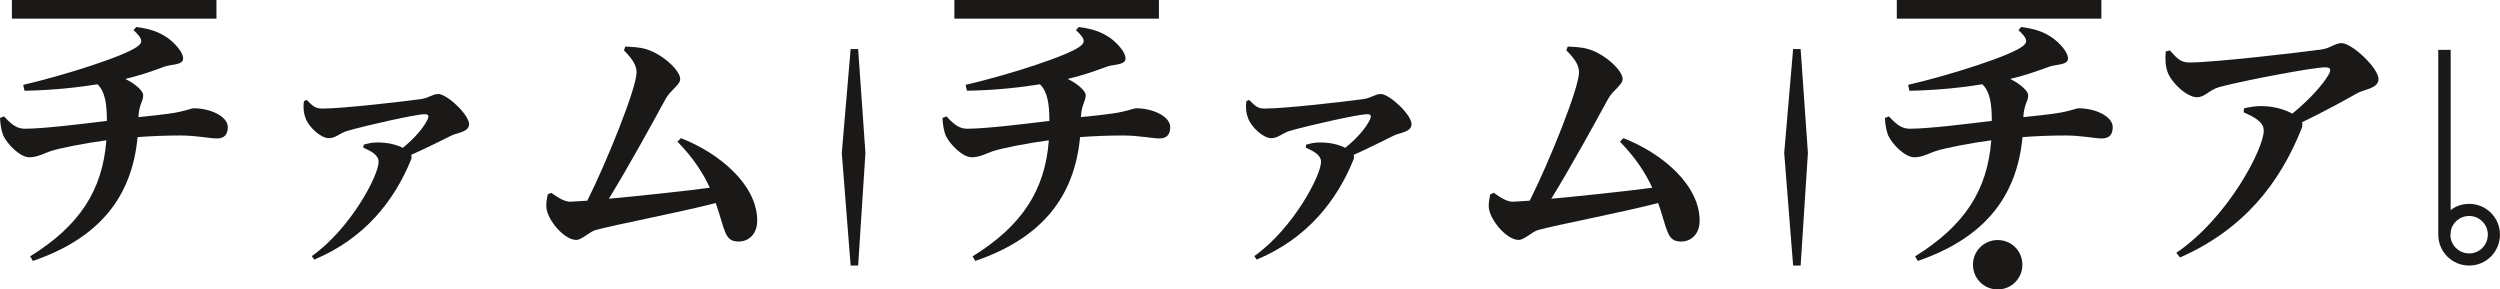
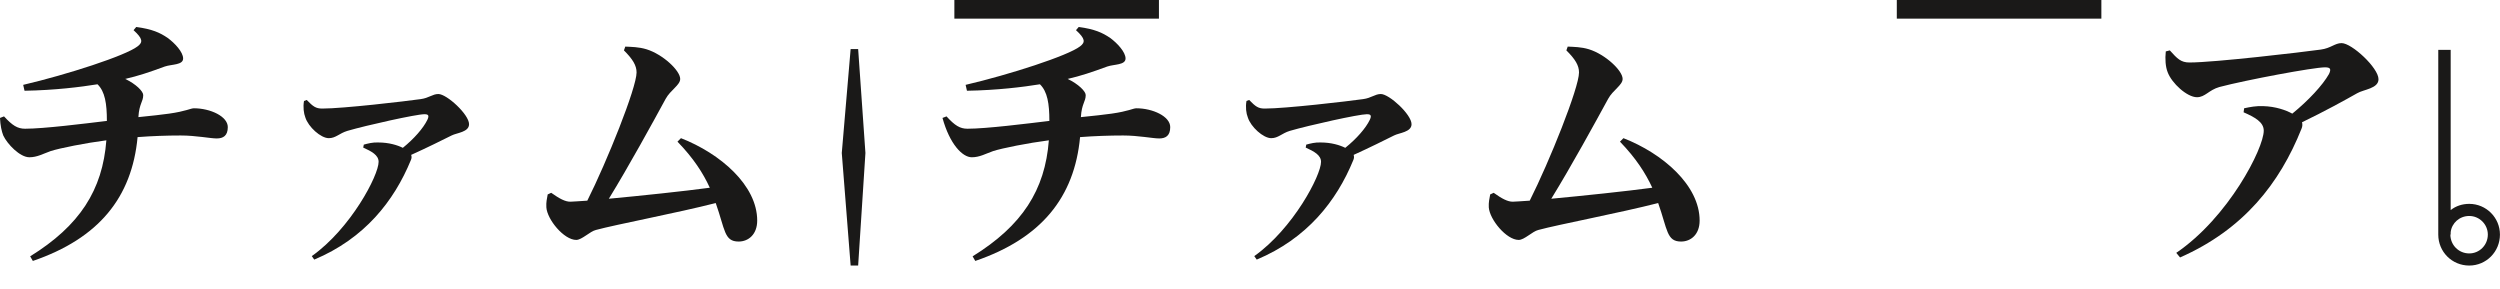
<svg xmlns="http://www.w3.org/2000/svg" width="167.66pt" height="19.41pt" viewBox="0 0 167.66 19.41" version="1.2" id="svg101752">
  <defs id="defs101715">
    <clipPath id="clip1">
-       <path d="M 132 16 L 136 16 L 136 19.41 L 132 19.41 Z M 132 16 " id="path101709" />
-     </clipPath>
+       </clipPath>
    <clipPath id="clip2">
      <path d="M 163 3 L 167.66 3 L 167.66 18 L 163 18 Z M 163 3 " id="path101712" />
    </clipPath>
  </defs>
  <g id="surface7858">
-     <path style=" stroke:none;fill-rule:nonzero;fill:rgb(10.545%,9.914%,9.561%);fill-opacity:1;" d="M 0.797 1.25 L 14.516 1.25 L 14.516 0 L 0.797 0 L 0.797 1.25 " id="path101717" />
    <path style=" stroke:none;fill-rule:nonzero;fill:rgb(10.545%,9.914%,9.561%);fill-opacity:1;" d="M 8.957 2.023 C 9.59 2.602 9.59 2.836 9.227 3.109 C 8.414 3.738 4.496 5.004 1.555 5.691 L 1.645 6.086 C 3.684 6.051 5.398 5.836 6.539 5.652 C 7.043 6.141 7.168 6.953 7.168 8.109 C 5.672 8.289 2.945 8.633 1.68 8.633 C 1.176 8.633 0.832 8.418 0.27 7.805 L 0 7.91 C 0.02 8.398 0.109 8.812 0.219 9.086 C 0.488 9.664 1.336 10.547 1.969 10.547 C 2.492 10.547 2.891 10.312 3.395 10.133 C 4.008 9.934 5.742 9.59 7.133 9.41 C 6.879 12.75 5.344 15.133 2.023 17.191 L 2.203 17.5 C 6.629 15.984 8.848 13.238 9.227 9.195 C 10.203 9.121 11.195 9.086 12.117 9.086 C 13.148 9.086 14.105 9.285 14.535 9.285 C 14.969 9.285 15.277 9.102 15.277 8.523 C 15.277 7.805 14.105 7.262 13.004 7.262 C 12.785 7.262 12.477 7.461 11.34 7.621 C 10.836 7.695 10.148 7.766 9.281 7.855 C 9.336 6.938 9.605 6.828 9.605 6.375 C 9.605 6.125 9.121 5.637 8.398 5.293 C 9.266 5.094 10.023 4.84 11.051 4.461 C 11.523 4.301 12.281 4.371 12.281 3.922 C 12.281 3.488 11.719 2.891 11.25 2.547 C 10.727 2.188 10.203 1.953 9.137 1.809 L 8.957 2.023 " id="path101719" />
    <g clip-path="url(#clip1)" clip-rule="nonzero" id="g101723">
      <path style=" stroke:none;fill-rule:nonzero;fill:rgb(10.545%,9.914%,9.561%);fill-opacity:1;" d="M 135.629 17.754 C 135.629 16.832 134.895 16.098 133.973 16.098 C 133.051 16.098 132.316 16.832 132.316 17.754 C 132.316 18.676 133.051 19.41 133.973 19.41 C 134.895 19.41 135.629 18.676 135.629 17.754 " id="path101721" />
    </g>
    <path style=" stroke:none;fill-rule:nonzero;fill:rgb(10.545%,9.914%,9.561%);fill-opacity:1;" d="M 127.207 1.25 L 140.926 1.25 L 140.926 0 L 127.207 0 L 127.207 1.25 " id="path101725" />
-     <path style=" stroke:none;fill-rule:nonzero;fill:rgb(10.545%,9.914%,9.561%);fill-opacity:1;" d="M 135.367 2.023 C 136 2.602 136 2.836 135.637 3.109 C 134.824 3.738 130.906 5.004 127.965 5.691 L 128.055 6.086 C 130.094 6.051 131.809 5.836 132.945 5.652 C 133.453 6.141 133.578 6.953 133.578 8.109 C 132.078 8.289 129.352 8.633 128.09 8.633 C 127.586 8.633 127.238 8.418 126.68 7.805 L 126.41 7.91 C 126.43 8.398 126.52 8.812 126.629 9.086 C 126.898 9.664 127.746 10.547 128.379 10.547 C 128.902 10.547 129.301 10.312 129.805 10.133 C 130.418 9.934 132.152 9.59 133.543 9.41 C 133.289 12.75 131.754 15.133 128.434 17.191 L 128.613 17.5 C 133.035 15.984 135.258 13.238 135.637 9.195 C 136.613 9.121 137.605 9.086 138.527 9.086 C 139.559 9.086 140.516 9.285 140.945 9.285 C 141.383 9.285 141.688 9.102 141.688 8.523 C 141.688 7.805 140.516 7.262 139.41 7.262 C 139.195 7.262 138.891 7.461 137.75 7.621 C 137.246 7.695 136.559 7.766 135.691 7.855 C 135.746 6.938 136.02 6.828 136.02 6.375 C 136.02 6.125 135.527 5.637 134.809 5.293 C 135.676 5.094 136.434 4.84 137.461 4.461 C 137.934 4.301 138.688 4.371 138.688 3.922 C 138.688 3.488 138.129 2.891 137.66 2.547 C 137.137 2.188 136.613 1.953 135.547 1.809 L 135.367 2.023 " id="path101727" />
    <path style=" stroke:none;fill-rule:nonzero;fill:rgb(10.545%,9.914%,9.561%);fill-opacity:1;" d="M 64.004 1.25 L 77.723 1.25 L 77.723 0 L 64.004 0 L 64.004 1.25 " id="path101729" />
-     <path style=" stroke:none;fill-rule:nonzero;fill:rgb(10.545%,9.914%,9.561%);fill-opacity:1;" d="M 72.16 2.023 C 72.793 2.602 72.793 2.836 72.434 3.109 C 71.621 3.738 67.703 5.004 64.758 5.691 L 64.848 6.086 C 66.891 6.051 68.605 5.836 69.742 5.652 C 70.246 6.141 70.375 6.953 70.375 8.109 C 68.875 8.289 66.148 8.633 64.883 8.633 C 64.379 8.633 64.035 8.418 63.477 7.805 L 63.207 7.91 C 63.223 8.398 63.312 8.812 63.422 9.086 C 63.691 9.664 64.543 10.547 65.172 10.547 C 65.699 10.547 66.094 10.312 66.602 10.133 C 67.215 9.934 68.949 9.59 70.34 9.41 C 70.086 12.75 68.551 15.133 65.227 17.191 L 65.406 17.5 C 69.832 15.984 72.055 13.238 72.434 9.195 C 73.406 9.121 74.402 9.086 75.324 9.086 C 76.352 9.086 77.309 9.285 77.742 9.285 C 78.176 9.285 78.48 9.102 78.48 8.523 C 78.48 7.805 77.309 7.262 76.207 7.262 C 75.992 7.262 75.684 7.461 74.547 7.621 C 74.039 7.695 73.355 7.766 72.488 7.855 C 72.543 6.938 72.812 6.828 72.812 6.375 C 72.812 6.125 72.324 5.637 71.602 5.293 C 72.469 5.094 73.227 4.84 74.258 4.461 C 74.727 4.301 75.484 4.371 75.484 3.922 C 75.484 3.488 74.926 2.891 74.457 2.547 C 73.93 2.188 73.406 1.953 72.344 1.809 L 72.16 2.023 " id="path101731" />
+     <path style=" stroke:none;fill-rule:nonzero;fill:rgb(10.545%,9.914%,9.561%);fill-opacity:1;" d="M 72.16 2.023 C 72.793 2.602 72.793 2.836 72.434 3.109 C 71.621 3.738 67.703 5.004 64.758 5.691 L 64.848 6.086 C 66.891 6.051 68.605 5.836 69.742 5.652 C 70.246 6.141 70.375 6.953 70.375 8.109 C 68.875 8.289 66.148 8.633 64.883 8.633 C 64.379 8.633 64.035 8.418 63.477 7.805 L 63.207 7.91 C 63.691 9.664 64.543 10.547 65.172 10.547 C 65.699 10.547 66.094 10.312 66.602 10.133 C 67.215 9.934 68.949 9.59 70.34 9.41 C 70.086 12.75 68.551 15.133 65.227 17.191 L 65.406 17.5 C 69.832 15.984 72.055 13.238 72.434 9.195 C 73.406 9.121 74.402 9.086 75.324 9.086 C 76.352 9.086 77.309 9.285 77.742 9.285 C 78.176 9.285 78.48 9.102 78.48 8.523 C 78.48 7.805 77.309 7.262 76.207 7.262 C 75.992 7.262 75.684 7.461 74.547 7.621 C 74.039 7.695 73.355 7.766 72.488 7.855 C 72.543 6.938 72.812 6.828 72.812 6.375 C 72.812 6.125 72.324 5.637 71.602 5.293 C 72.469 5.094 73.227 4.84 74.258 4.461 C 74.727 4.301 75.484 4.371 75.484 3.922 C 75.484 3.488 74.926 2.891 74.457 2.547 C 73.93 2.188 73.406 1.953 72.344 1.809 L 72.16 2.023 " id="path101731" />
    <path style=" stroke:none;fill-rule:nonzero;fill:rgb(10.545%,9.914%,9.561%);fill-opacity:1;" d="M 20.387 6.773 C 20.316 7.188 20.371 7.605 20.477 7.875 C 20.676 8.508 21.508 9.266 22.051 9.266 C 22.52 9.266 22.754 8.941 23.297 8.777 C 24.594 8.398 27.918 7.66 28.461 7.66 C 28.715 7.66 28.805 7.73 28.66 8.039 C 28.387 8.598 27.773 9.301 27.016 9.914 C 26.656 9.734 26.078 9.555 25.371 9.555 C 25.012 9.535 24.668 9.625 24.398 9.699 L 24.359 9.898 C 24.922 10.152 25.391 10.402 25.391 10.855 C 25.391 11.758 23.531 15.316 20.91 17.176 L 21.074 17.41 C 24.434 16 26.418 13.508 27.559 10.727 C 27.613 10.602 27.613 10.492 27.574 10.387 C 28.66 9.898 29.672 9.391 30.285 9.086 C 30.629 8.906 31.457 8.867 31.457 8.328 C 31.457 7.676 29.961 6.305 29.398 6.305 C 29.004 6.305 28.77 6.574 28.207 6.648 C 27.18 6.793 23.008 7.281 21.617 7.281 C 21.184 7.281 21.004 7.152 20.57 6.703 L 20.387 6.773 " id="path101733" />
    <path style=" stroke:none;fill-rule:nonzero;fill:rgb(10.545%,9.914%,9.561%);fill-opacity:1;" d="M 45.434 9.5 C 46.52 10.621 47.152 11.613 47.602 12.59 C 45.867 12.824 42.961 13.129 40.832 13.328 C 42.184 11.125 43.758 8.254 44.641 6.629 C 44.965 6.035 45.617 5.707 45.617 5.293 C 45.617 4.734 44.461 3.648 43.359 3.305 C 42.836 3.145 42.328 3.145 41.934 3.125 L 41.844 3.379 C 42.438 3.973 42.691 4.391 42.691 4.859 C 42.691 5.891 40.703 10.836 39.387 13.457 C 38.809 13.492 38.395 13.527 38.246 13.527 C 37.906 13.527 37.527 13.328 36.965 12.93 L 36.73 13.039 C 36.676 13.348 36.621 13.547 36.641 13.906 C 36.695 14.719 37.816 16.09 38.645 16.09 C 39.023 16.09 39.566 15.516 39.965 15.422 C 41.281 15.062 45.453 14.27 48 13.617 C 48.633 15.406 48.559 16.199 49.535 16.199 C 50.184 16.199 50.781 15.73 50.781 14.793 C 50.781 12.426 48.305 10.297 45.668 9.266 L 45.434 9.5 " id="path101735" />
    <path style=" stroke:none;fill-rule:nonzero;fill:rgb(10.545%,9.914%,9.561%);fill-opacity:1;" d="M 57.047 3.289 L 57.551 3.289 L 58.039 10.262 L 57.551 17.809 L 57.047 17.809 L 56.453 10.262 L 57.047 3.289 " id="path101737" />
    <path style=" stroke:none;fill-rule:nonzero;fill:rgb(10.545%,9.914%,9.561%);fill-opacity:1;" d="M 83.594 6.773 C 83.52 7.188 83.574 7.605 83.684 7.875 C 83.883 8.508 84.715 9.266 85.254 9.266 C 85.723 9.266 85.961 8.941 86.5 8.777 C 87.801 8.398 91.125 7.66 91.664 7.66 C 91.918 7.66 92.008 7.73 91.863 8.039 C 91.594 8.598 90.98 9.301 90.219 9.914 C 89.859 9.734 89.281 9.555 88.578 9.555 C 88.215 9.535 87.871 9.625 87.602 9.699 L 87.566 9.898 C 88.125 10.152 88.594 10.402 88.594 10.855 C 88.594 11.758 86.734 15.316 84.117 17.176 L 84.281 17.41 C 87.641 16 89.625 13.508 90.762 10.727 C 90.816 10.602 90.816 10.492 90.781 10.387 C 91.863 9.898 92.875 9.391 93.488 9.086 C 93.832 8.906 94.664 8.867 94.664 8.328 C 94.664 7.676 93.164 6.305 92.605 6.305 C 92.207 6.305 91.973 6.574 91.41 6.648 C 90.383 6.793 86.211 7.281 84.82 7.281 C 84.387 7.281 84.207 7.152 83.773 6.703 L 83.594 6.773 " id="path101739" />
    <path style=" stroke:none;fill-rule:nonzero;fill:rgb(10.545%,9.914%,9.561%);fill-opacity:1;" d="M 108.641 9.5 C 109.723 10.621 110.355 11.613 110.809 12.59 C 109.074 12.824 106.164 13.129 104.035 13.328 C 105.391 11.125 106.961 8.254 107.848 6.629 C 108.172 6.035 108.82 5.707 108.82 5.293 C 108.82 4.734 107.664 3.648 106.562 3.305 C 106.039 3.145 105.535 3.145 105.137 3.125 L 105.047 3.379 C 105.645 3.973 105.895 4.391 105.895 4.859 C 105.895 5.891 103.91 10.836 102.59 13.457 C 102.012 13.492 101.598 13.527 101.453 13.527 C 101.109 13.527 100.73 13.328 100.172 12.93 L 99.938 13.039 C 99.883 13.348 99.828 13.547 99.844 13.906 C 99.902 14.719 101.02 16.09 101.852 16.09 C 102.23 16.09 102.77 15.516 103.168 15.422 C 104.488 15.062 108.656 14.27 111.203 13.617 C 111.836 15.406 111.766 16.199 112.738 16.199 C 113.391 16.199 113.984 15.73 113.984 14.793 C 113.984 12.426 111.512 10.297 108.875 9.266 L 108.641 9.5 " id="path101741" />
-     <path style=" stroke:none;fill-rule:nonzero;fill:rgb(10.545%,9.914%,9.561%);fill-opacity:1;" d="M 120.254 3.289 L 120.758 3.289 L 121.246 10.262 L 120.758 17.809 L 120.254 17.809 L 119.656 10.262 L 120.254 3.289 " id="path101743" />
    <path style=" stroke:none;fill-rule:nonzero;fill:rgb(10.545%,9.914%,9.561%);fill-opacity:1;" d="M 145.246 3.449 C 145.191 3.957 145.227 4.48 145.371 4.84 C 145.645 5.582 146.672 6.52 147.34 6.52 C 147.883 6.52 148.137 6.035 148.84 5.836 C 150.629 5.363 155.16 4.516 155.918 4.516 C 156.262 4.516 156.367 4.605 156.188 4.969 C 155.773 5.707 154.816 6.738 153.73 7.621 C 153.301 7.387 152.613 7.137 151.766 7.117 C 151.312 7.098 150.914 7.172 150.5 7.262 L 150.465 7.531 C 151.203 7.855 151.816 8.184 151.816 8.762 C 151.816 9.953 149.453 14.574 145.949 16.957 L 146.203 17.266 C 150.465 15.387 152.883 12.301 154.348 8.633 C 154.418 8.473 154.418 8.328 154.383 8.199 C 155.883 7.477 157.289 6.703 158.086 6.25 C 158.52 5.996 159.512 5.941 159.512 5.312 C 159.512 4.551 157.723 2.891 157.035 2.891 C 156.586 2.891 156.316 3.234 155.645 3.324 C 154.363 3.504 148.496 4.191 146.836 4.191 C 146.258 4.191 146.02 3.938 145.516 3.379 L 145.246 3.449 " id="path101745" />
    <g clip-path="url(#clip2)" clip-rule="nonzero" id="g101749">
      <path style=" stroke:none;fill-rule:nonzero;fill:rgb(10.545%,9.914%,9.561%);fill-opacity:1;" d="M 164.332 15.73 L 164.352 15.73 L 164.352 15.57 C 164.422 14.957 164.945 14.484 165.598 14.484 C 166.281 14.484 166.844 15.047 166.844 15.73 C 166.844 16.438 166.281 16.996 165.598 16.996 C 164.895 16.996 164.332 16.438 164.332 15.73 Z M 163.52 15.73 C 163.52 16.887 164.441 17.809 165.598 17.809 C 166.734 17.809 167.656 16.887 167.656 15.73 C 167.656 14.594 166.734 13.672 165.598 13.672 C 165.129 13.672 164.695 13.816 164.352 14.09 L 164.352 3.344 L 163.52 3.344 L 163.52 15.73 " id="path101747" />
    </g>
  </g>
</svg>